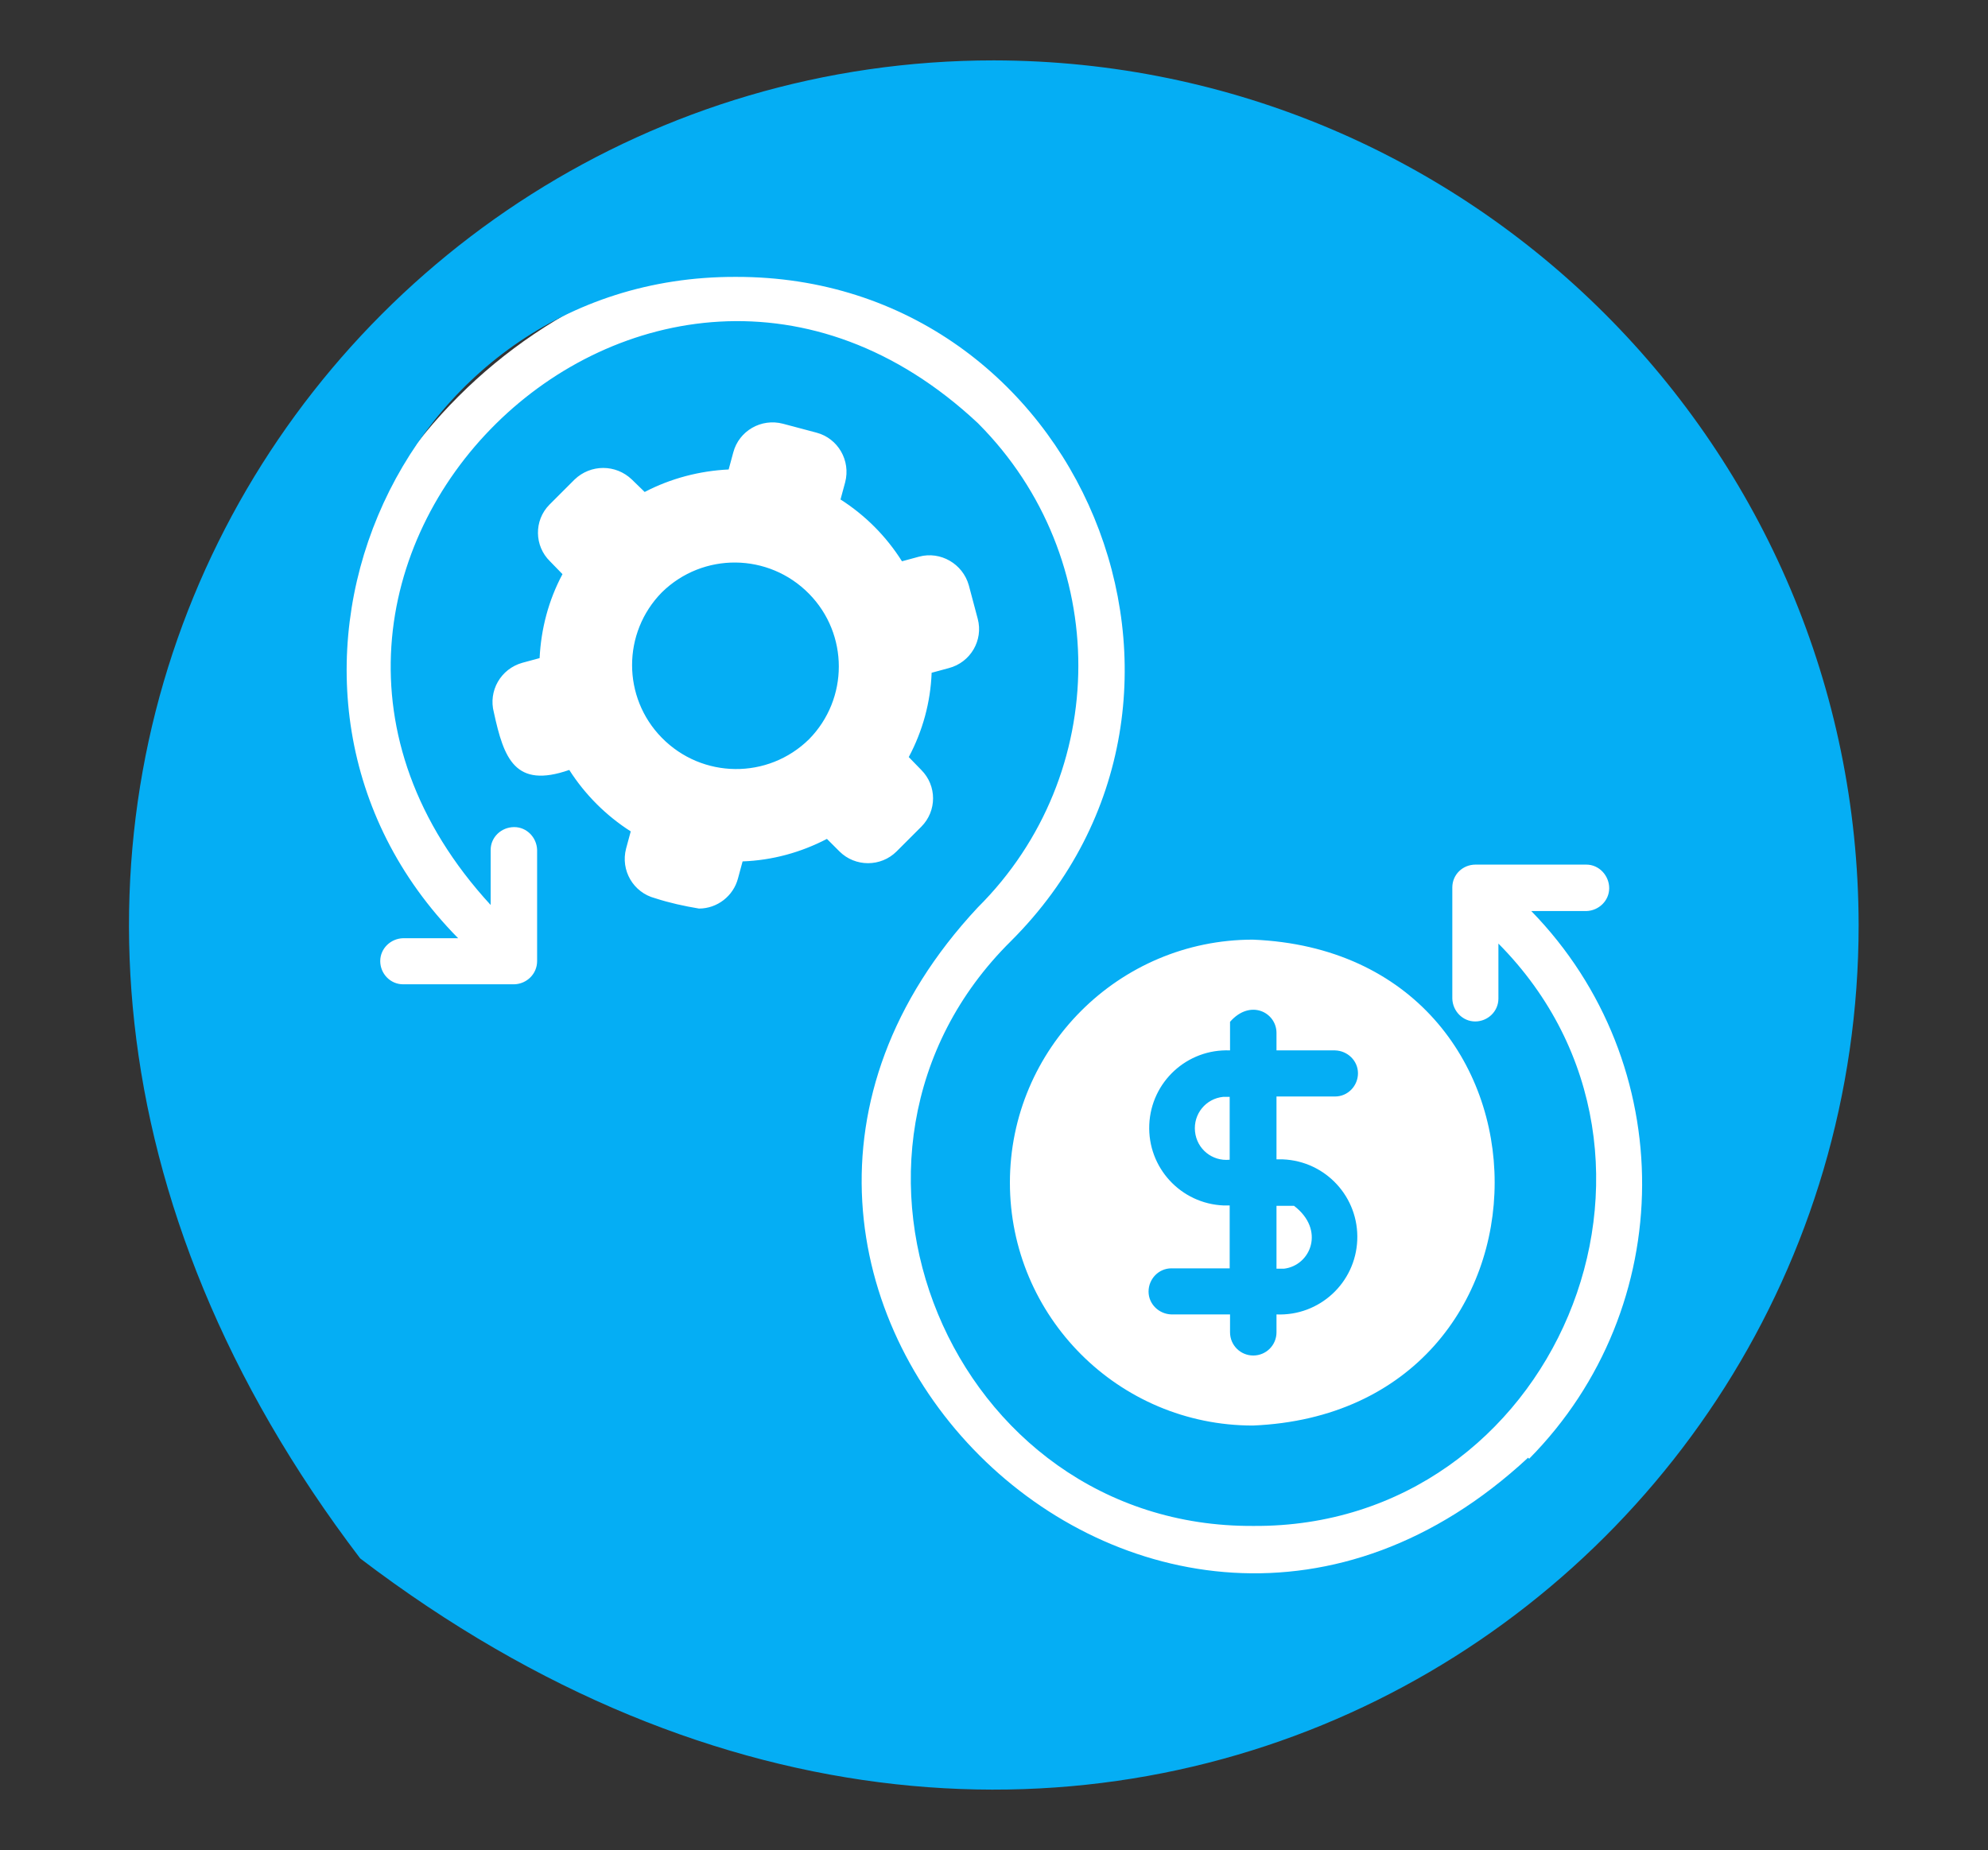
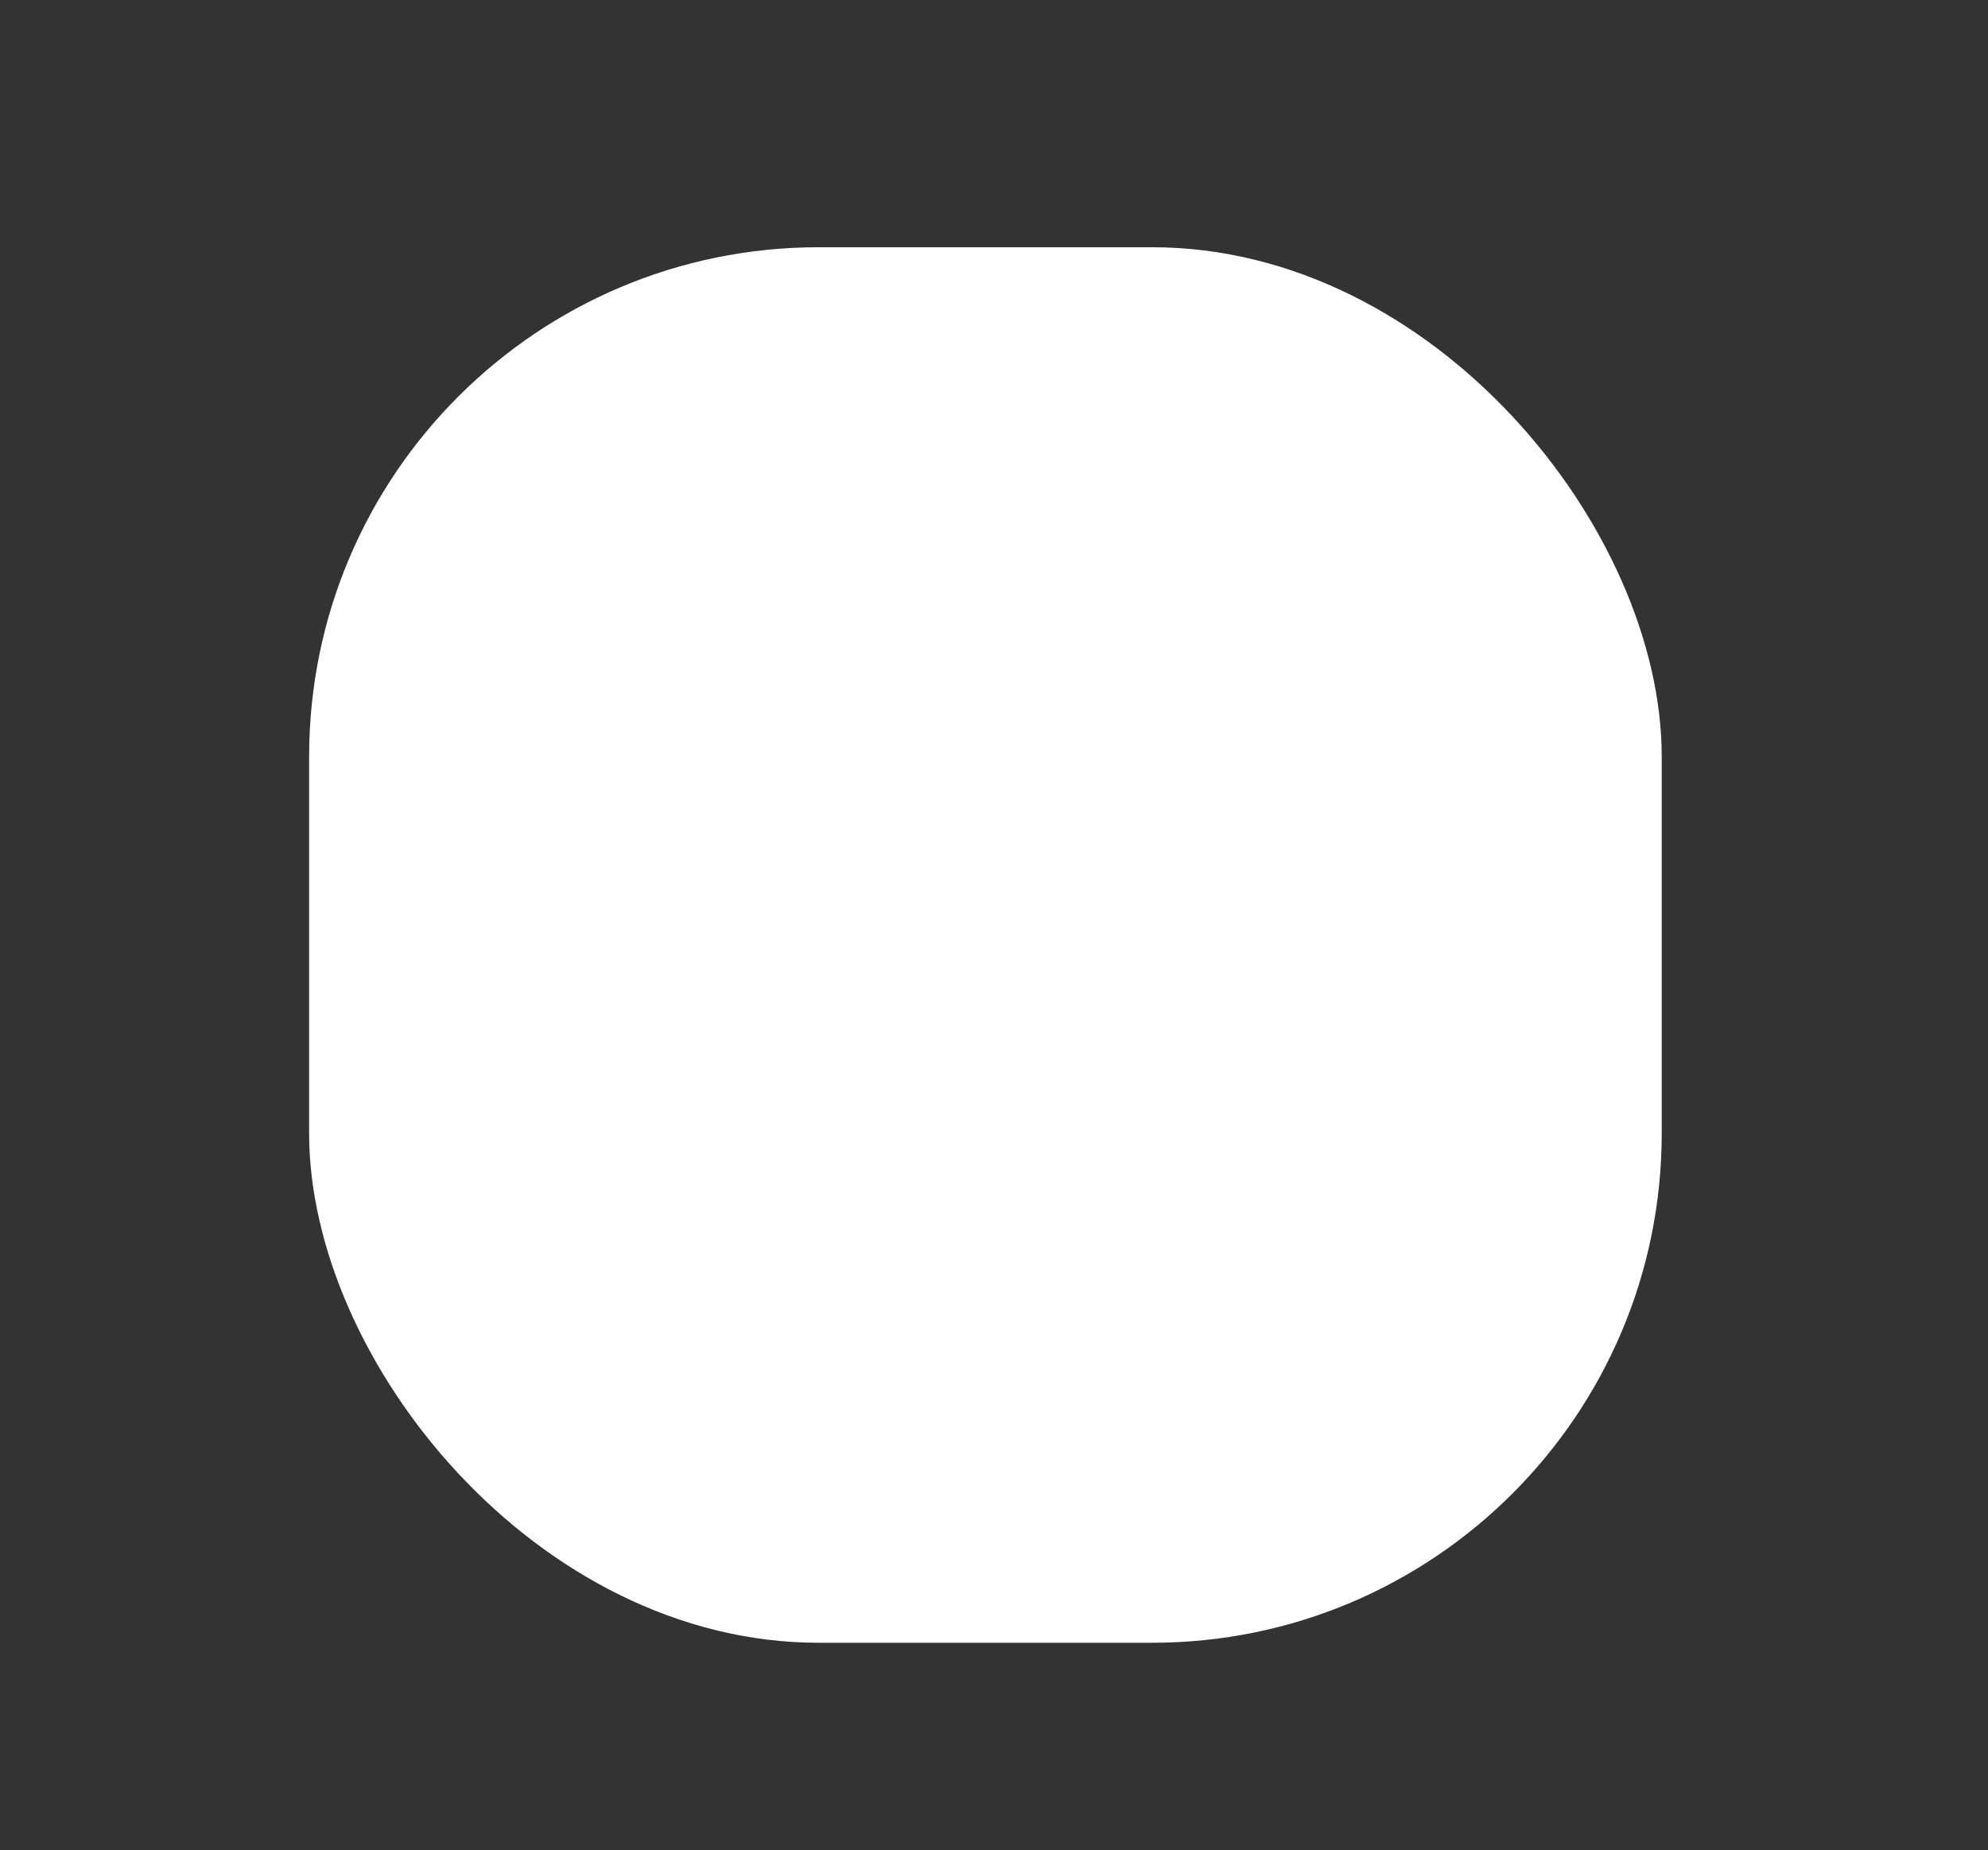
<svg xmlns="http://www.w3.org/2000/svg" version="1.1" viewBox="0 0 556.3 517.8">
  <rect x="0" y="0" width="556.3" height="517.8" fill="#333333" stroke="none" />
  <defs>
    <style>
      .cls-1 {
        fill: #fff;
      }

      .cls-2 {
        fill: #05aef4;
      }
    </style>
  </defs>
  <g>
    <g id="Layer_1">
      <rect class="cls-1" x="86.5" y="69.2" width="378.5" height="390.6" rx="142.6" ry="142.6" />
-       <path class="cls-2" d="M278.1,16.9c-190.3,0-329.3,219.7-177.3,419.3,199.6,152,419.3,13,419.3-177.3-.2-133.6-108.4-241.8-242-242h0ZM350.6,399c-37.6,0-68-30.5-68-68s30.5-68,68-68c90.2,3.7,90.2,132.2,0,136ZM231.4,234.8c-7.3,3.8-15.3,6-23.6,6.3l-1.3,4.8c-1.3,4.9-5.8,8.4-10.9,8.4-4.2-.7-8.3-1.6-12.3-2.9-6.1-1.6-9.7-7.8-8.1-13.9l1.3-4.8c-6.9-4.4-12.8-10.3-17.2-17.2-15.2,5.3-18.3-3.2-21.1-16.1-1.6-6,1.9-12.2,8-13.9h0l4.8-1.3c.4-8.2,2.5-16.2,6.4-23.5l-3.5-3.6c-4.4-4.3-4.5-11.4-.2-15.8l.2-.2,6.9-6.9c4.5-4.3,11.5-4.3,16,0l3.6,3.5c7.3-3.8,15.3-5.9,23.5-6.3l1.3-4.8c1.6-6,7.8-9.6,13.9-8l9.4,2.5c6,1.6,9.6,7.8,8,13.9h0s-1.3,4.8-1.3,4.8c6.9,4.4,12.8,10.3,17.2,17.3l4.8-1.3c6-1.6,12.2,2,13.9,8l2.5,9.4c1.6,6-2,12.2-8.1,13.8l-4.8,1.3c-.3,8.2-2.5,16.3-6.4,23.6l3.5,3.6c4.4,4.4,4.4,11.5,0,15.9,0,0,0,0,0,0l-6.9,6.9c-4.4,4.4-11.6,4.4-16,0h0l-3.5-3.5h0ZM427.6,408c-105.7,98.2-252.4-48.6-154-154,37.5-37.3,37.5-97.9.2-135.4,0,0-.2-.2-.2-.2-92.2-86.2-221.9,41.8-136.3,134.9v-15.4c0-3.6,3-6.4,6.6-6.4,3.5,0,6.3,2.9,6.4,6.4v31.1c0,3.6-2.9,6.4-6.4,6.5h-31.1c-3.6,0-6.4-3-6.4-6.5,0-3.5,2.9-6.3,6.4-6.4h15.4c-67.4-68.3-18.3-185.4,77.7-185.1,96.5-.2,145.2,117.8,77,185.9-60.2,59.5-16.9,164.2,67.8,163.7,84.3.6,127.9-103.2,68.6-163v15.4c0,3.6-3,6.4-6.5,6.4-3.5,0-6.3-2.9-6.4-6.4v-31.1c0-3.6,2.9-6.4,6.5-6.4h31c3.6,0,6.4,3.1,6.4,6.6,0,3.5-2.9,6.3-6.4,6.4h-15.4c41.6,42.7,41.3,110.9-.6,153.3h0ZM327.8,355c-3.6,0-6.4,3-6.4,6.5,0,3.5,2.9,6.3,6.4,6.4h16.4v5c0,3.6,2.9,6.5,6.5,6.5s6.5-2.9,6.5-6.5h0v-5c12,.5,22.1-8.8,22.6-20.8.5-12-8.8-22.1-20.8-22.6-.2,0-.5,0-.7,0h-1.1v-17.6h16.4c3.6,0,6.4-3,6.4-6.5,0-3.5-2.9-6.3-6.4-6.4h-16.4v-4.9c0-5.7-7.3-9.6-13-3.1v8c-12-.5-22.1,8.8-22.6,20.8-.5,12,8.8,22.1,20.8,22.6.2,0,.4,0,.6,0h1.1v17.6h-16.4ZM362.1,337.5c8.8,6.7,4.7,16.7-2.8,17.6-.7,0-1.4,0-2.1,0v-17.6h5ZM344.1,307v17.6c-4.9.5-9.2-3-9.7-7.9-.5-4.9,3-9.2,7.9-9.7.6,0,1.2,0,1.9,0h0ZM226.4,206.9c-11.5,11.3-29.9,11.1-41.2-.4-11.1-11.3-11.1-29.4,0-40.7,11.5-11.3,29.9-11.1,41.2.4,11.1,11.3,11.1,29.4,0,40.7h0Z" />
    </g>
  </g>
</svg>